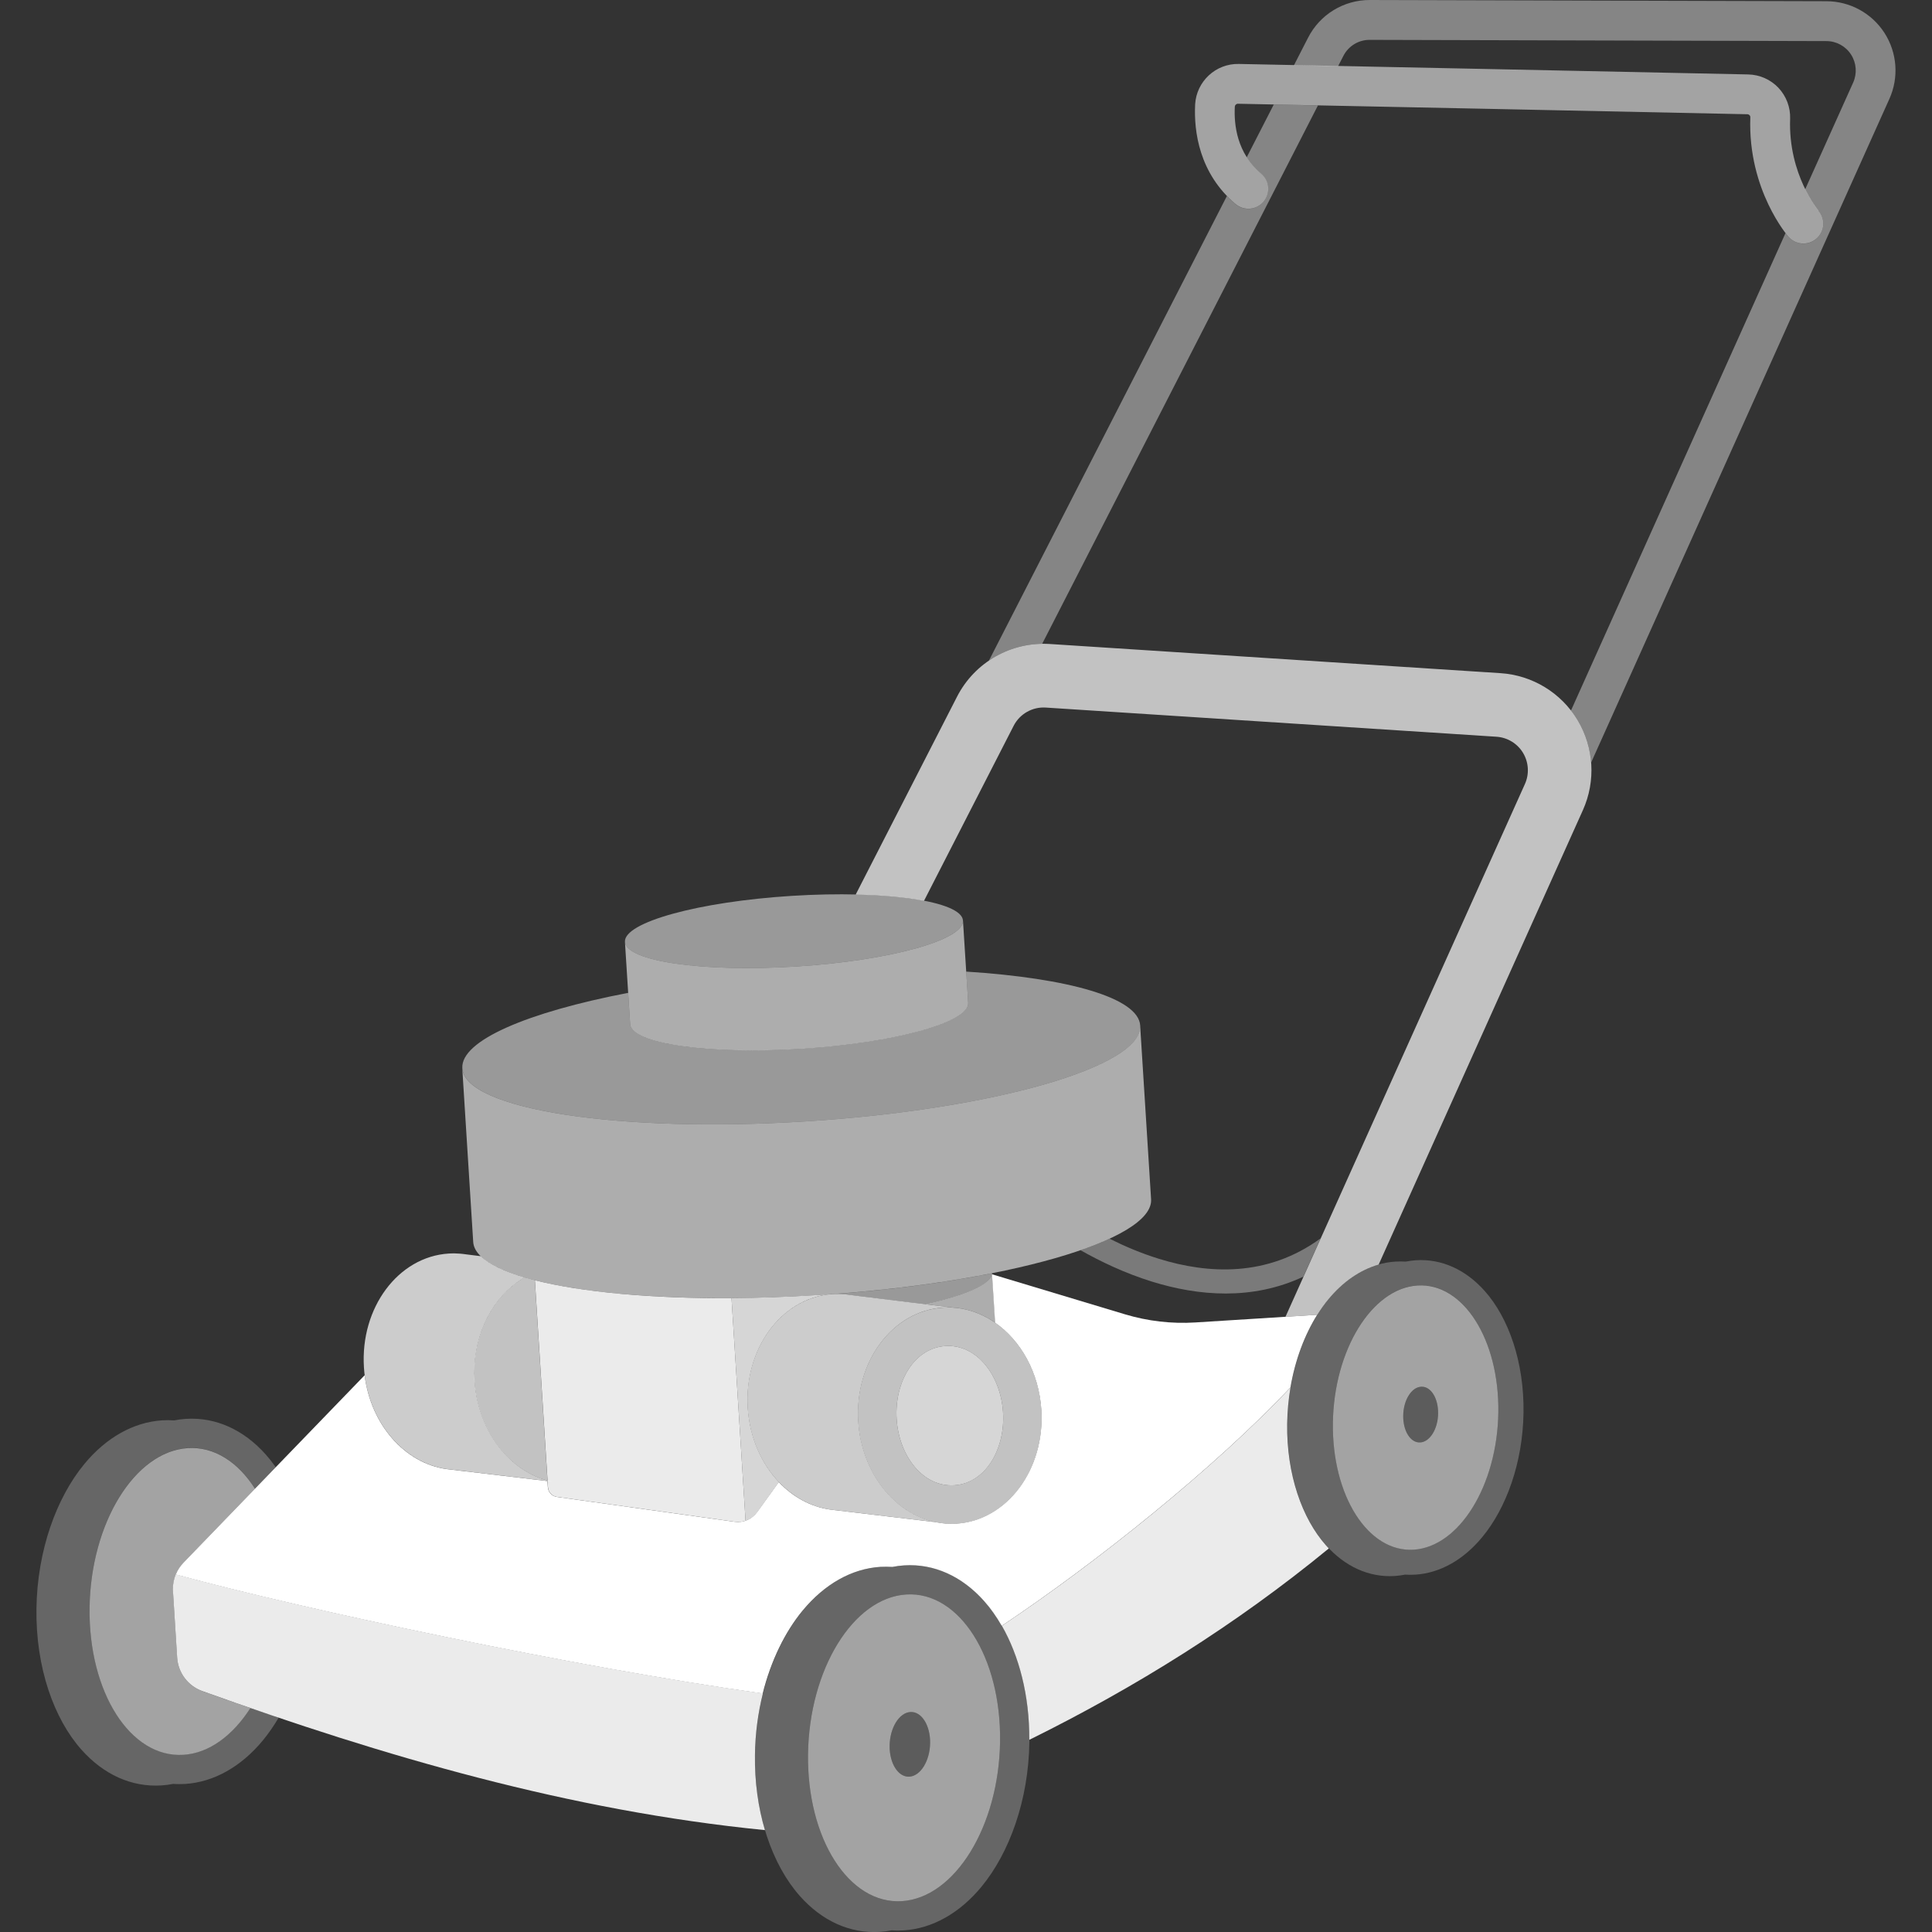
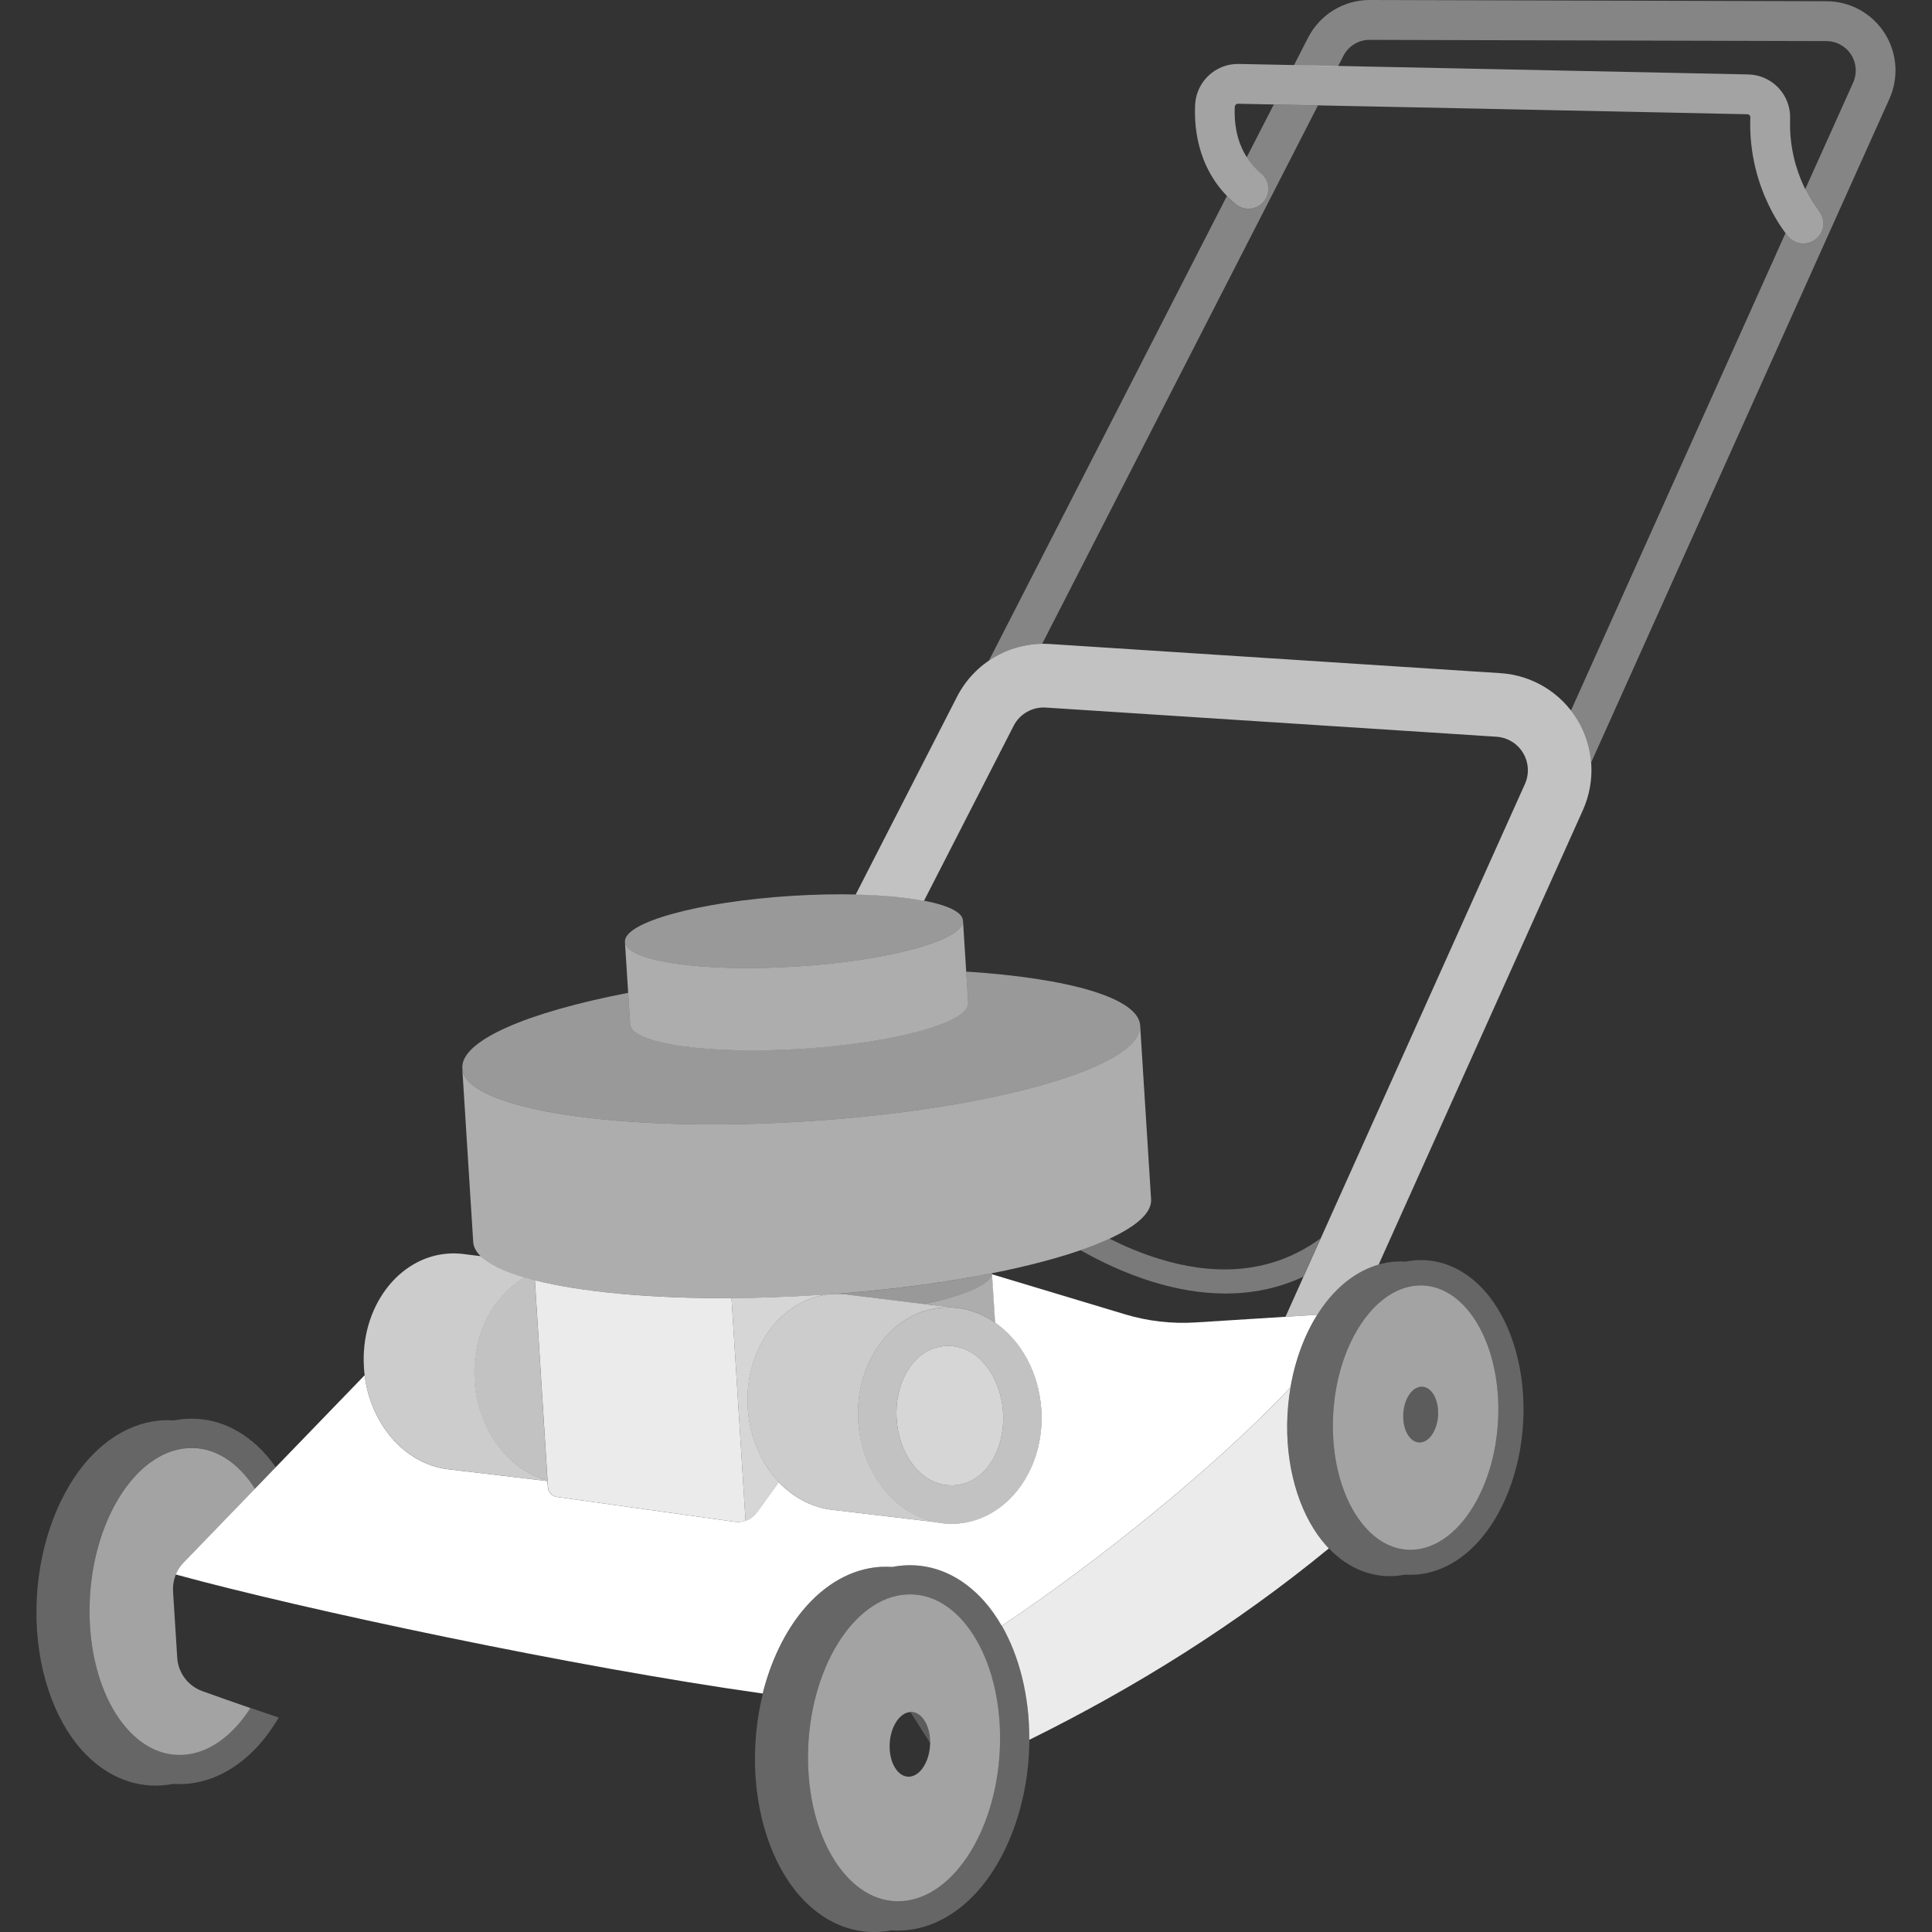
<svg xmlns="http://www.w3.org/2000/svg" viewBox="0 0 300 300">
  <rect x="0" y="0" width="300" height="300" fill="#333333" stroke="none" />
  <g fill="#fff" fill-rule="evenodd">
    <path d="m 38.88 265.22 c -2.74 4.26 -6.4 7.01 -10.4 7.26 -8.23 .52 -14.76 -9.73 -14.57 -22.87 s 7.02 -24.23 15.25 -24.75 c 4.11 -.26 7.8 2.17 10.44 6.31 l -11.08 11.47 c -1.16 1.2 -1.75 2.82 -1.65 4.48 l .65 10.29 c .15 2.35 1.68 4.39 3.9 5.19 2.49 .89 4.97 1.77 7.47 2.63 z" opacity=".55" />
    <path d="m 43.27 266.72 c -.75 1.27 -1.56 2.44 -2.42 3.49 -3.39 4.12 -7.64 6.51 -12.09 6.8 -.63 .04 -1.25 .04 -1.86 -.01 -.61 .12 -1.22 .2 -1.84 .24 -4.65 .29 -8.99 -1.7 -12.42 -5.56 -4.25 -4.78 -7.11 -12.71 -6.98 -21.91 .13 -9.03 3.11 -17.19 7.42 -22.42 3.39 -4.12 7.64 -6.51 12.09 -6.8 .63 -.04 1.25 -.04 1.86 .01 .61 -.12 1.22 -.2 1.84 -.24 4.65 -.29 8.99 1.7 12.42 5.56 .53 .6 1.04 1.25 1.53 1.94 l -3.22 3.33 c -2.64 -4.14 -6.33 -6.57 -10.44 -6.31 -8.23 .52 -15.06 11.61 -15.25 24.75 s 6.34 23.39 14.57 22.87 c 4 -.25 7.66 -3 10.4 -7.26 1.46 .51 2.93 1.01 4.39 1.5 z" opacity=".25" />
    <path d="m 282.36 32.71 c 1.12 1.29 .98 3.24 -.31 4.35 -1.29 1.12 -3.24 .98 -4.35 -.31 0 0 -6.33 -7.2 -5.91 -18.53 .01 -.12 -.04 -.25 -.13 -.34 s -.2 -.14 -.33 -.14 c -14.53 -.32 -65.83 -1.36 -79.09 -1.63 -.26 -.01 -.48 .19 -.5 .46 -.14 2.81 .31 7.2 4.1 10.4 1.3 1.1 1.46 3.05 .36 4.35 s -3.05 1.46 -4.35 .36 c -5.65 -4.78 -6.48 -11.27 -6.27 -15.47 v -.02 c .22 -3.57 3.21 -6.34 6.79 -6.26 13.27 .27 64.57 1.31 79.1 1.63 1.78 .04 3.47 .79 4.69 2.08 1.22 1.3 1.87 3.03 1.81 4.8 -.32 8.69 4.41 14.26 4.41 14.26 z" opacity=".55" />
    <path d="m 243.94 110.33 l 33.31 -74.13 c .28 .37 .45 .56 .45 .56 1.12 1.29 3.07 1.43 4.35 .31 1.29 -1.12 1.43 -3.07 .31 -4.35 0 0 -1 -1.18 -2.06 -3.31 l 7.46 -16.59 c .63 -1.41 .51 -3.05 -.33 -4.35 s -2.28 -2.09 -3.83 -2.09 l -70.92 -.19 c -1.72 -.01 -3.3 .96 -4.08 2.49 l -.82 1.6 c -2.47 -.05 -4.77 -.1 -6.86 -.14 l 2.19 -4.27 c 1.84 -3.62 5.55 -5.88 9.59 -5.87 l 70.92 .19 c 3.64 .01 7.03 1.86 9 4.92 s 2.26 6.91 .77 10.23 l -46.32 103.07 c -.18 -2.3 -.89 -4.57 -2.12 -6.6 -.31 -.52 -.65 -1.01 -1.02 -1.48 z m -90.38 -7.75 l 36.95 -72.14 c .41 .43 .85 .84 1.33 1.25 1.3 1.1 3.25 .94 4.35 -.36 s .94 -3.25 -.36 -4.35 c -.94 -.79 -1.67 -1.66 -2.24 -2.56 l 4.2 -8.19 c 2.02 .04 4.34 .09 6.86 .14 l -42.82 83.6 c -3 .04 -5.86 .97 -8.27 2.61 z" opacity=".4" />
    <path d="m 220.11 199.6 c -7.09 .45 -12.98 10 -13.14 21.32 s 5.46 20.15 12.55 19.7 12.98 -10 13.14 -21.32 -5.46 -20.15 -12.55 -19.7 z m -1.83 -3.7 c .52 -.1 1.05 -.17 1.58 -.21 4.01 -.25 7.74 1.46 10.7 4.79 3.66 4.12 6.12 10.95 6.01 18.87 -.11 7.78 -2.67 14.8 -6.39 19.31 -2.92 3.55 -6.58 5.61 -10.41 5.85 -.54 .03 -1.07 .03 -1.6 0 -.52 .1 -1.05 .17 -1.58 .21 -4.01 .25 -7.74 -1.46 -10.7 -4.79 -3.66 -4.12 -6.12 -10.95 -6.01 -18.87 .11 -7.78 2.67 -14.8 6.39 -19.31 2.92 -3.55 6.58 -5.61 10.41 -5.85 .54 -.03 1.07 -.03 1.6 0 z" opacity=".25" />
    <path d="m 132.88 138.89 l 15.73 -30.71 c 2.74 -5.35 8.4 -8.57 14.41 -8.18 l 69.99 4.53 c 4.93 .32 9.4 3.04 11.95 7.28 s 2.86 9.46 .84 13.97 l -31.72 70.58 c -2.87 .82 -5.56 2.67 -7.81 5.4 -.61 .73 -1.18 1.54 -1.72 2.4 l -4.94 .31 37.18 -82.73 c .7 -1.56 .59 -3.36 -.29 -4.83 -.88 -1.46 -2.42 -2.4 -4.13 -2.51 l -69.99 -4.53 c -2.07 -.13 -4.03 .98 -4.98 2.83 l -13.92 27.18 c -2.81 -.54 -6.45 -.88 -10.6 -.97 z" opacity=".7" />
    <path d="m 220.66 215.33 c 1.5 -.09 2.68 1.77 2.65 4.15 -.04 2.39 -1.28 4.4 -2.77 4.5 -1.5 .09 -2.68 -1.77 -2.65 -4.15 .04 -2.39 1.28 -4.4 2.77 -4.5 z" opacity=".2" />
    <path d="m 220.66 215.33 c -1.5 .09 -2.74 2.11 -2.77 4.5 s 1.15 4.25 2.65 4.15 c 1.5 -.09 2.74 -2.11 2.77 -4.5 s -1.15 -4.25 -2.65 -4.15 z m -.55 -15.72 c 7.09 -.45 12.71 8.38 12.55 19.7 s -6.05 20.87 -13.14 21.32 -12.71 -8.38 -12.55 -19.7 6.05 -20.87 13.14 -21.32 z" opacity=".55" />
    <path d="m 27.3 244.47 c .28 -.68 .69 -1.3 1.21 -1.84 l 28.11 -29.08 c .96 7.68 6.25 13.64 12.66 14.56 .19 .03 .39 .05 .58 .07 l 15.15 1.8 .06 .95 c .05 .77 .64 1.41 1.4 1.51 l 27.6 3.86 c 1.35 .19 2.7 -.39 3.5 -1.5 l 3.36 -4.66 c 2.18 2.3 4.94 3.83 7.94 4.26 .19 .03 .39 .05 .58 .07 l 15.78 1.88 c 1.07 .23 2.18 .31 3.3 .24 7.85 -.5 13.75 -8.41 13.17 -17.67 -.37 -5.8 -3.19 -10.76 -7.18 -13.53 l -.48 -7.52 20.66 6.22 c 3.53 1.06 7.23 1.49 10.91 1.26 l 18.92 -1.19 c -1.94 3.11 -3.42 6.99 -4.15 11.28 -11.8 12.53 -30.24 27.28 -44.83 37.02 -.82 -1.43 -1.73 -2.72 -2.72 -3.83 -3.43 -3.86 -7.77 -5.85 -12.42 -5.56 -.62 .04 -1.23 .12 -1.84 .24 -.61 -.04 -1.23 -.04 -1.86 -.01 -4.45 .28 -8.69 2.68 -12.09 6.8 -2.72 3.3 -4.91 7.76 -6.19 12.87 -29.09 -4.09 -71.29 -13.05 -91.16 -18.49 z" />
-     <path d="m 118.46 262.96 c -.75 3 -1.19 6.21 -1.23 9.55 -.06 4.22 .51 8.16 1.55 11.67 -30.35 -3.01 -59.11 -11.45 -87.37 -21.59 -2.22 -.8 -3.75 -2.84 -3.9 -5.19 l -.65 -10.29 c -.06 -.91 .1 -1.82 .44 -2.65 19.87 5.45 62.07 14.4 91.16 18.49 z" opacity=".9" />
    <path d="m 200.39 215.43 c -.31 1.82 -.49 3.7 -.52 5.64 -.11 7.92 2.35 14.75 6.01 18.87 .15 .17 .3 .33 .46 .5 -14.46 11.87 -30.06 21.59 -46.51 29.72 .04 -6.91 -1.61 -13.08 -4.26 -17.71 14.59 -9.73 33.02 -24.48 44.83 -37.02 z" opacity=".9" />
    <path d="m 73.48 192.85 l -1.7 -26.98 c .4 6.39 24.31 10.09 53.36 8.26 s 52.31 -8.5 51.9 -14.89 l 1.7 26.98 c .4 6.39 -22.86 13.06 -51.9 14.89 -29.05 1.83 -52.96 -1.87 -53.36 -8.26 z" opacity=".6" />
    <path d="m 85.01 229.9 c -6.08 -1.63 -10.86 -7.82 -11.34 -15.49 -.44 -6.98 2.81 -13.2 7.79 -16.05 .51 .15 1.04 .29 1.59 .43 l 1.96 31.1 z" opacity=".7" />
    <path d="m 122.94 139.11 c 14.49 -.91 26.4 .8 26.59 3.83 s -11.42 6.23 -25.9 7.14 c -14.49 .91 -26.4 -.8 -26.59 -3.83 s 11.41 -6.23 25.9 -7.14 z" opacity=".5" />
    <path d="m 149.53 142.94 l .81 12.78 c .19 3.03 -11.41 6.23 -25.9 7.14 s -26.4 -.8 -26.59 -3.83 l -.81 -12.78 c .19 3.03 12.11 4.74 26.59 3.83 14.49 -.91 26.09 -4.11 25.9 -7.14 z" opacity=".6" />
    <path d="m 150.03 150.87 c 15.89 1.01 26.75 4.08 27.02 8.37 .4 6.39 -22.86 13.06 -51.9 14.89 -29.05 1.83 -52.96 -1.87 -53.36 -8.26 -.27 -4.29 10.12 -8.7 25.75 -11.7 l .31 4.85 c .19 3.03 12.11 4.74 26.59 3.83 14.49 -.91 26.09 -4.11 25.9 -7.14 l -.31 -4.85 z" opacity=".5" />
    <path d="m 115.77 236.14 c -.53 .18 -1.11 .24 -1.68 .16 l -27.6 -3.86 c -.77 -.11 -1.35 -.74 -1.4 -1.51 l -2.03 -32.13 c 7.23 1.83 18.02 2.85 30.53 2.78 l 2.18 34.57 z" opacity=".9" />
    <path d="m 113.59 201.57 l 2.18 34.57 c .72 -.24 1.36 -.7 1.82 -1.34 l 3.36 -4.66 c -2.72 -2.87 -4.55 -6.93 -4.84 -11.52 -.57 -9.13 5.15 -16.95 12.83 -17.65 v -.01 c -.69 .05 -1.39 .1 -2.09 .14 -4.57 .29 -9.01 .44 -13.26 .47 z" opacity=".8" />
    <path d="m 154.04 197.71 c -.07 1.7 -4.13 3.45 -10.43 4.81 l -11.64 -1.43 c -.3 -.05 -.61 -.09 -.92 -.11 -.59 -.05 -1.19 -.06 -1.8 -.02 -.11 .01 -.22 .02 -.34 .03 v -.01 c 9.2 -.66 17.77 -1.8 25.11 -3.26 z" opacity=".5" />
    <path d="m 145.24 236.35 l -15.78 -1.88 c -.2 -.02 -.39 -.04 -.58 -.07 -6.75 -.97 -12.26 -7.52 -12.78 -15.78 -.58 -9.26 5.32 -17.18 13.17 -17.67 .61 -.04 1.21 -.03 1.8 .02 .31 .03 .61 .06 .92 .11 l 15.84 1.95 c -.46 -.02 -.92 -.02 -1.39 .01 -7.85 .5 -13.75 8.41 -13.17 17.67 .5 7.93 5.59 14.29 11.98 15.64 z" opacity=".75" />
    <path d="m 154.54 205.39 c -2 -1.39 -4.29 -2.23 -6.72 -2.36 l -4.2 -.52 c 6.3 -1.36 10.35 -3.12 10.43 -4.81 h .01 l .49 7.69 z" opacity=".6" />
    <path d="m 146.81 209.01 c 4.86 -.31 8.58 4.56 8.94 10.29 s -2.72 11.03 -7.58 11.33 c -4.86 .31 -8.58 -4.56 -8.94 -10.29 s 2.72 -11.03 7.58 -11.33 z" opacity=".8" />
    <path d="m 146.81 209.01 c -4.86 .31 -7.94 5.61 -7.58 11.33 .36 5.73 4.09 10.6 8.94 10.29 4.86 -.31 7.94 -5.61 7.58 -11.33 -.36 -5.73 -4.09 -10.6 -8.94 -10.29 z m -.38 -5.96 c 7.85 -.5 14.7 6.62 15.28 15.88 s -5.32 17.18 -13.17 17.67 c -7.85 .5 -14.7 -6.62 -15.28 -15.88 s 5.32 -17.18 13.17 -17.67 z" opacity=".7" />
    <path d="m 202.4 198.23 c -7.95 3.74 -16.34 3.01 -23.55 .77 -4.21 -1.31 -8 -3.13 -11.07 -4.87 1.67 -.58 3.18 -1.18 4.5 -1.79 2.29 1.15 4.88 2.26 7.66 3.12 7.7 2.39 16.89 2.86 25.12 -3.17 l -2.67 5.93 z" opacity=".35" />
    <path d="m 140.72 247.59 c -8.23 .52 -15.06 11.61 -15.25 24.75 s 6.34 23.39 14.57 22.87 15.06 -11.61 15.25 -24.75 -6.34 -23.39 -14.57 -22.87 z m -2.12 -4.29 c .61 -.12 1.22 -.2 1.84 -.24 4.65 -.29 8.99 1.7 12.42 5.56 4.25 4.78 7.11 12.71 6.98 21.91 -.13 9.03 -3.11 17.19 -7.42 22.42 -3.39 4.12 -7.64 6.51 -12.09 6.8 -.63 .04 -1.25 .04 -1.86 -.01 -.61 .12 -1.22 .2 -1.84 .24 -4.65 .29 -8.99 -1.7 -12.42 -5.56 -4.25 -4.78 -7.11 -12.71 -6.98 -21.91 .13 -9.03 3.11 -17.19 7.42 -22.42 3.39 -4.12 7.64 -6.51 12.09 -6.8 .63 -.04 1.25 -.04 1.86 .01 z" opacity=".25" />
-     <path d="m 141.36 265.84 c 1.74 -.11 3.11 2.05 3.07 4.82 s -1.48 5.11 -3.22 5.22 -3.11 -2.05 -3.07 -4.82 1.48 -5.11 3.22 -5.22 z" opacity=".2" />
+     <path d="m 141.36 265.84 c 1.74 -.11 3.11 2.05 3.07 4.82 z" opacity=".2" />
    <path d="m 141.36 265.84 c -1.74 .11 -3.18 2.45 -3.22 5.22 s 1.34 4.93 3.07 4.82 c 1.74 -.11 3.18 -2.45 3.22 -5.22 s -1.34 -4.93 -3.07 -4.82 z m -.64 -18.25 c 8.23 -.52 14.76 9.73 14.57 22.87 s -7.02 24.23 -15.25 24.75 -14.76 -9.73 -14.57 -22.87 7.02 -24.23 15.25 -24.75 z" opacity=".55" />
    <path d="m 85.65 230.05 l -15.78 -1.88 c -.2 -.02 -.39 -.04 -.58 -.07 -6.75 -.97 -12.26 -7.52 -12.78 -15.78 -.58 -9.26 5.32 -17.18 13.17 -17.67 .61 -.04 1.21 -.03 1.8 .02 .31 .03 .61 .06 .92 .11 l 2.26 .28 c 1.3 1.26 3.64 2.37 6.82 3.3 -.42 .24 -.83 .5 -1.22 .79 -4.29 3.11 -6.98 8.87 -6.57 15.26 .28 4.51 2.06 8.52 4.71 11.38 2.01 2.17 4.52 3.68 7.27 4.26 z" opacity=".75" />
  </g>
</svg>